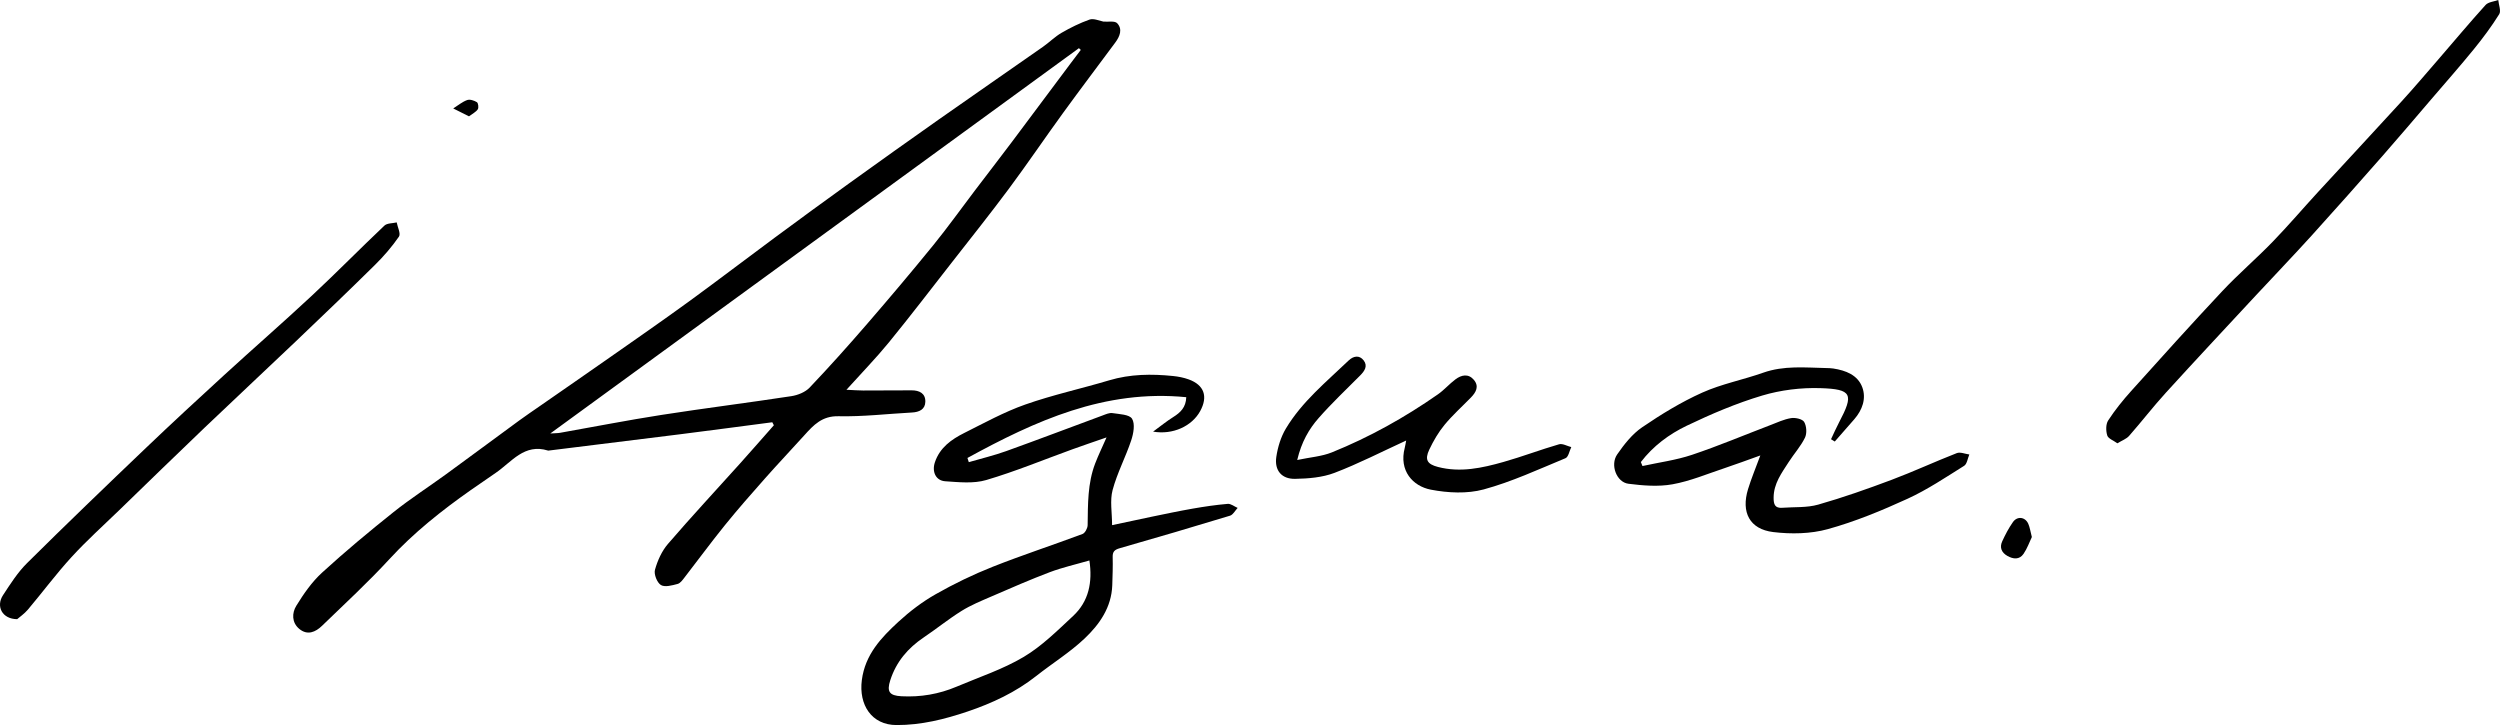
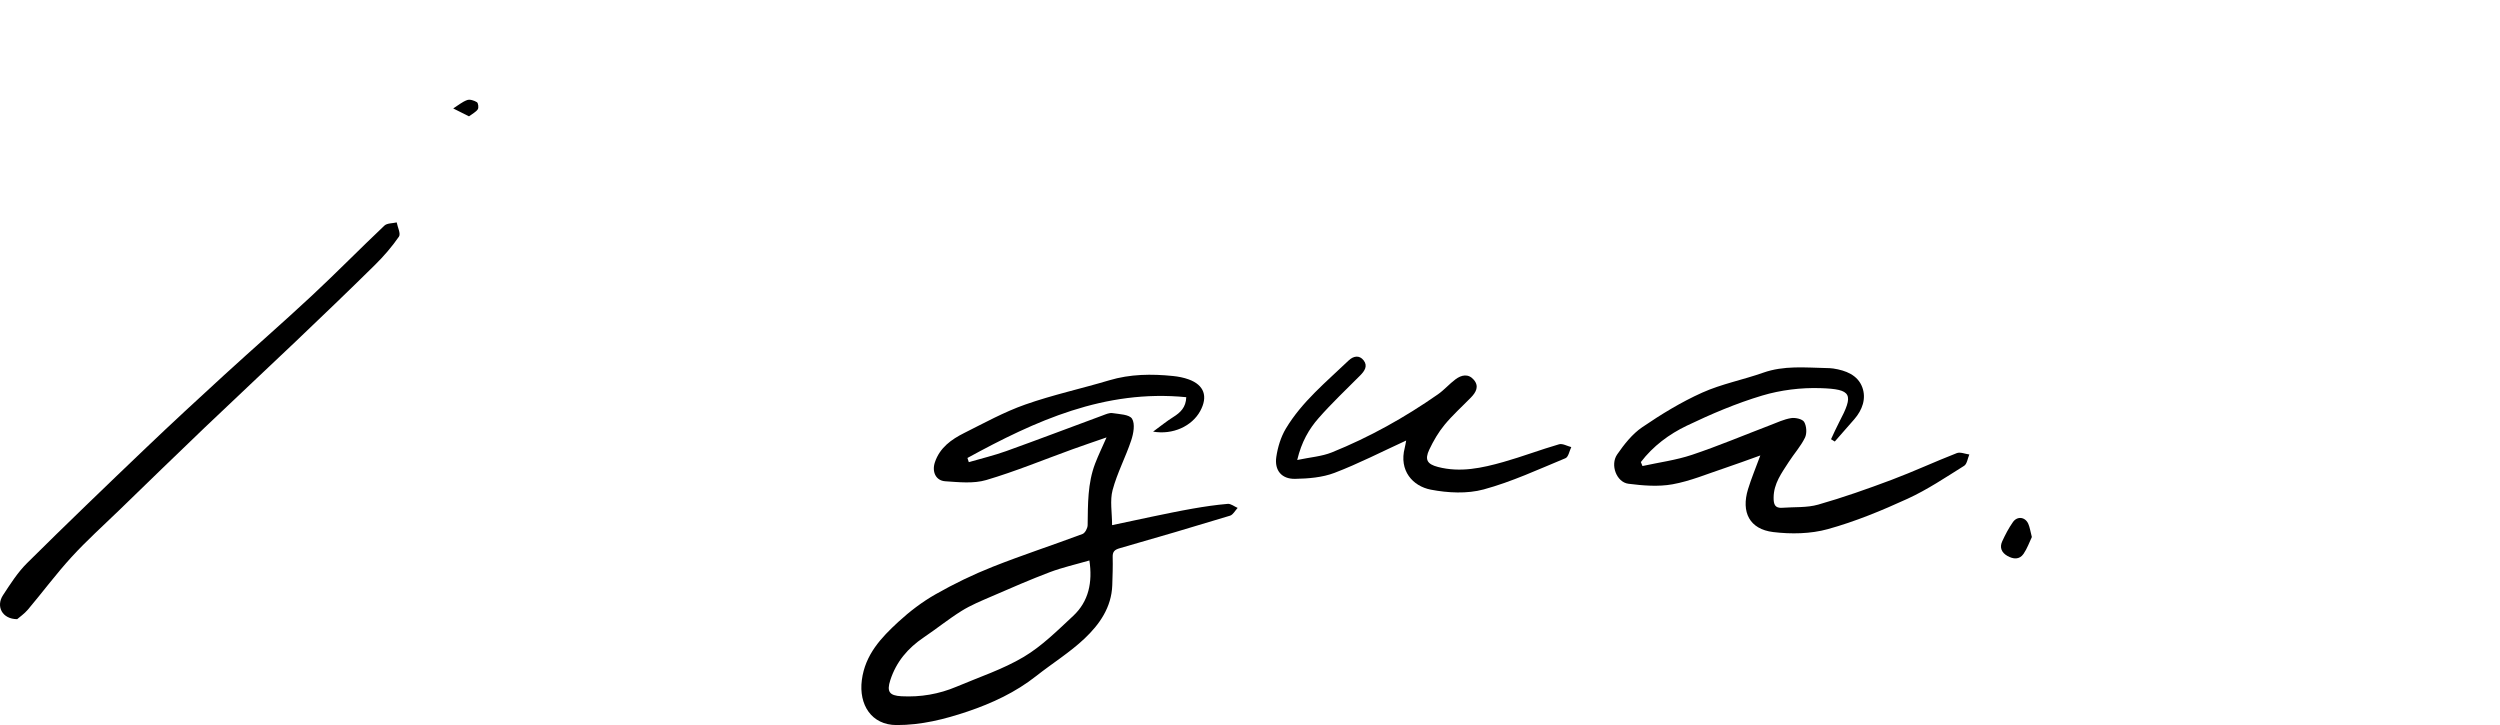
<svg xmlns="http://www.w3.org/2000/svg" id="Vrstva_1" x="0px" y="0px" width="1234.514px" height="358.046px" viewBox="0 0 1234.514 358.046" xml:space="preserve">
  <g>
-     <path fill-rule="evenodd" clip-rule="evenodd" d="M381.365,208.516c-15.142,1.977-30.278,4.006-45.429,5.918   c-21.588,2.724-43.187,5.362-64.781,8.036c-0.165,0.02-0.348,0.078-0.496,0.032c-11.749-3.669-17.984,5.623-25.875,11.009   c-4.119,2.812-8.235,5.627-12.314,8.496c-14.429,10.149-28.158,21.023-40.192,34.108c-10.55,11.471-22.061,22.066-33.27,32.921   c-3.203,3.102-7.169,4.853-11.194,1.542c-3.829-3.149-3.673-7.913-1.509-11.433c3.61-5.871,7.693-11.761,12.735-16.377   c11.366-10.405,23.246-20.28,35.296-29.896c8.295-6.619,17.271-12.377,25.861-18.633c12.08-8.797,24.069-17.716,36.126-26.544   c3.339-2.445,6.775-4.757,10.173-7.12c11.557-8.036,23.143-16.031,34.669-24.11c13.023-9.128,26.103-18.185,38.963-27.539   c14.218-10.342,28.18-21.035,42.32-31.485c12.293-9.085,24.631-18.112,37.037-27.042c14.649-10.544,29.345-21.025,44.109-31.408   c17.104-12.029,34.319-23.899,51.448-35.893c3.125-2.188,5.866-4.985,9.143-6.883c4.4-2.549,9.029-4.833,13.807-6.538   c1.933-0.689,4.517,0.447,6.855,0.988c2.334,0.206,5.614-0.479,6.811,0.795c2.785,2.965,1.304,6.534-0.914,9.529   C542.139,32.614,533.4,44.141,524.9,55.842c-8.987,12.372-17.559,25.05-26.682,37.32c-9.191,12.361-18.811,24.406-28.292,36.551   c-10.294,13.185-20.463,26.475-31.04,39.429c-6.285,7.697-13.253,14.835-20.905,23.325c3.616,0.166,5.957,0.363,8.298,0.365   c7.966,0.006,15.933-0.076,23.898-0.083c3.792-0.004,6.851,1.471,6.762,5.622c-0.083,3.822-3.02,5.135-6.603,5.327   c-12.098,0.648-24.207,2.107-36.279,1.835c-8.112-0.183-12.287,4.325-16.842,9.377c-6.434,7.138-13.056,14.108-19.427,21.301   c-6.721,7.59-13.421,15.213-19.799,23.09c-6.802,8.4-13.193,17.132-19.823,25.673c-1.009,1.299-2.162,3.008-3.554,3.377   c-2.702,0.716-6.315,1.736-8.255,0.535c-1.906-1.181-3.54-5.329-2.932-7.518c1.258-4.521,3.362-9.23,6.398-12.759   c11.603-13.484,23.734-26.512,35.626-39.748c5.611-6.246,11.128-12.577,16.688-18.869   C381.88,209.499,381.623,209.008,381.365,208.516z M271.732,214.058c2.355-0.16,3.651-0.129,4.902-0.35   c16.685-2.947,33.318-6.223,50.056-8.829c21.327-3.322,42.755-5.991,64.092-9.256c3.188-0.488,6.876-1.974,9.029-4.238   c9.734-10.232,19.157-20.776,28.396-31.464c11.055-12.789,21.971-25.707,32.635-38.823c7.105-8.739,13.654-17.929,20.472-26.902   c6.121-8.056,12.314-16.058,18.394-24.145c9.693-12.897,19.317-25.847,28.976-38.77c1.66-2.223,3.346-4.427,5.019-6.64   c-0.308-0.286-0.615-0.571-0.923-0.857C446.106,86.958,359.434,150.132,271.732,214.058z" />
    <path fill-rule="evenodd" clip-rule="evenodd" d="M478.395,228.212c6.155-1.794,12.423-3.278,18.446-5.442   c15.941-5.727,31.772-11.761,47.664-17.629c1.553-0.574,3.301-1.385,4.813-1.149c3.421,0.534,8.377,0.651,9.696,2.792   c1.565,2.543,0.711,7.279-0.402,10.631c-2.757,8.298-6.962,16.161-9.203,24.567c-1.391,5.216-0.258,11.105-0.258,17.341   c6.537-1.394,12.941-2.796,19.361-4.118c6.817-1.402,13.629-2.852,20.483-4.048c5.72-0.998,11.48-1.853,17.259-2.342   c1.565-0.133,3.263,1.291,4.899,2c-1.243,1.317-2.259,3.38-3.764,3.839c-18.081,5.51-36.215,10.847-54.389,16.043   c-2.52,0.72-3.628,1.624-3.556,4.337c0.124,4.633-0.048,9.277-0.198,13.913c-0.356,10.943-6.295,19.382-13.674,26.362   c-7.271,6.879-15.95,12.251-23.852,18.489c-10.205,8.056-21.787,13.458-33.957,17.567c-11.327,3.824-22.867,6.708-35.04,6.679   c-12.404-0.028-18.713-10.057-17.148-22.188c1.627-12.617,9.528-20.945,18.065-28.807c5.578-5.137,11.774-9.852,18.354-13.592   c9.036-5.137,18.481-9.721,28.145-13.553c14.645-5.808,29.656-10.689,44.416-16.22c1.251-0.469,2.507-2.851,2.529-4.363   c0.155-10.3-0.053-20.626,3.719-30.455c1.517-3.953,3.378-7.774,5.616-12.869c-6.289,2.188-11.54,3.953-16.746,5.837   c-14.196,5.139-28.193,10.942-42.644,15.212c-6.287,1.857-13.522,1.064-20.269,0.609c-4.701-0.317-6.658-4.751-5.09-9.405   c2.425-7.199,8.132-11.26,14.445-14.421c9.925-4.969,19.749-10.392,30.166-14.061c13.54-4.769,27.669-7.842,41.45-11.962   c10.417-3.114,20.944-3.205,31.575-2.121c2.601,0.266,5.25,0.786,7.699,1.676c7.632,2.774,9.6,8.421,5.667,15.628   c-4.079,7.475-13.537,11.843-23.26,10.152c3.645-2.662,6.662-5.134,9.94-7.189c3.544-2.222,6.27-4.765,6.435-9.81   c-40.275-3.974-74.545,11.683-108.055,30.007C477.956,226.838,478.175,227.525,478.395,228.212z M537.955,276.76   c-6.894,2.002-13.379,3.447-19.532,5.773c-9.761,3.691-19.334,7.893-28.917,12.037c-4.987,2.157-10.083,4.243-14.67,7.099   c-6.453,4.019-12.393,8.853-18.709,13.104c-7.82,5.263-13.563,12.03-16.488,21.081c-1.834,5.678-0.503,7.645,5.494,7.961   c9.429,0.497,18.522-1.041,27.204-4.722c11.146-4.725,22.84-8.563,33.163-14.694c8.979-5.333,16.663-13.018,24.4-20.221   C537.65,296.962,539.552,287.533,537.955,276.76z" />
    <path fill-rule="evenodd" clip-rule="evenodd" d="M811.058,230.129c8.163-1.79,16.557-2.89,24.436-5.526   c13.049-4.366,25.761-9.74,38.63-14.648c3.406-1.299,6.793-2.923,10.335-3.49c2.096-0.335,5.609,0.45,6.456,1.909   c1.186,2.042,1.417,5.639,0.385,7.756c-2.089,4.287-5.418,7.951-8.022,12.009c-3.481,5.427-7.435,10.63-7.459,17.629   c-0.012,3.251,0.611,5.251,4.291,4.972c5.924-0.449,12.115,0.038,17.713-1.556c12.255-3.49,24.314-7.755,36.253-12.238   c10.857-4.076,21.4-8.986,32.21-13.198c1.713-0.667,4.104,0.408,6.183,0.677c-0.829,1.912-1.12,4.686-2.576,5.597   c-9.136,5.715-18.174,11.794-27.928,16.26c-12.76,5.842-25.884,11.272-39.369,15.002c-8.519,2.356-18.134,2.522-26.987,1.447   c-11.648-1.416-15.914-9.772-12.416-21.189c1.638-5.342,3.814-10.518,6.068-16.643c-6.323,2.254-11.996,4.387-17.742,6.297   c-8.505,2.828-16.903,6.384-25.648,7.954c-7.025,1.262-14.574,0.636-21.748-0.274c-5.85-0.742-9.13-9.303-5.543-14.491   c3.437-4.971,7.43-10.063,12.334-13.404c9.414-6.415,19.28-12.447,29.648-17.102c9.581-4.301,20.16-6.322,30.124-9.846   c10.227-3.617,20.647-2.515,31.072-2.293c1.165,0.025,2.341,0.046,3.488,0.22c6.212,0.941,12.153,3.229,14.383,9.323   c2.021,5.528,0.025,11.154-3.96,15.735c-3.2,3.68-6.426,7.339-9.64,11.007c-0.617-0.379-1.234-0.758-1.852-1.137   c1.323-2.787,2.548-5.626,3.988-8.352c7.328-13.869,6.433-16.375-9.196-16.875c-9.581-0.306-19.618,0.922-28.793,3.664   c-12.759,3.813-25.178,9.113-37.215,14.878c-8.735,4.184-16.676,10.081-22.688,17.964   C810.534,228.823,810.796,229.476,811.058,230.129z" />
-     <path fill-rule="evenodd" clip-rule="evenodd" d="M1045.579,218.909c-1.923-1.396-4.52-2.304-5.007-3.868   c-0.704-2.26-0.748-5.562,0.461-7.42c3.34-5.133,7.236-9.963,11.341-14.528c14.882-16.549,29.771-33.1,45.002-49.326   c7.932-8.45,16.788-16.026,24.859-24.353c7.731-7.976,14.942-16.456,22.465-24.638c13.69-14.893,27.499-29.677,41.141-44.614   c6.263-6.857,12.272-13.947,18.351-20.972c7.72-8.921,15.279-17.986,23.195-26.728c1.351-1.491,4.144-1.675,6.27-2.463   c0.22,2.374,1.479,5.396,0.474,7.006c-3.773,6.045-8.064,11.809-12.571,17.345c-6.815,8.37-13.964,16.468-20.988,24.667   c-7.979,9.311-15.893,18.679-23.986,27.889c-11.609,13.21-23.264,26.385-35.075,39.414c-9.116,10.056-18.529,19.842-27.767,29.789   c-14.808,15.944-29.674,31.835-44.322,47.925c-6.246,6.861-11.919,14.241-18.052,21.209   C1050.04,216.751,1047.856,217.506,1045.579,218.909z" />
    <path fill-rule="evenodd" clip-rule="evenodd" d="M8.473,305.749c-7.494-0.05-10.55-6.411-6.991-11.84   c3.625-5.529,7.256-11.263,11.908-15.875c19.321-19.158,38.947-38.011,58.624-56.805c12.715-12.144,25.635-24.078,38.607-35.949   c14.407-13.184,29.144-26.009,43.426-39.325c12.123-11.303,23.734-23.154,35.777-34.545c1.331-1.259,4.012-1.092,6.067-1.586   c0.445,2.385,2.089,5.596,1.118,7.006c-3.452,5.014-7.51,9.704-11.855,13.993c-12.867,12.699-25.925,25.206-39.011,37.679   c-14.983,14.28-30.138,28.379-45.104,42.676c-14.166,13.532-28.196,27.208-42.265,40.842c-7.862,7.62-16.037,14.957-23.417,23.021   c-7.584,8.286-14.304,17.358-21.556,25.957C12.01,303.12,9.624,304.74,8.473,305.749z" />
    <path fill-rule="evenodd" clip-rule="evenodd" d="M694.371,217.536c-12.14,5.568-23.518,11.436-35.403,15.969   c-6.007,2.291-12.922,2.834-19.448,2.954c-6.66,0.122-10.252-4.195-9.272-10.832c0.71-4.81,2.233-9.842,4.714-13.985   c7.961-13.292,19.955-23.051,30.983-33.616c2.294-2.197,5.271-2.877,7.441-0.06c2.132,2.767,0.465,5.234-1.715,7.425   c-6.913,6.946-14.055,13.701-20.518,21.047c-4.789,5.443-8.466,11.791-10.583,20.709c6.447-1.363,12.124-1.745,17.137-3.77   c18.541-7.491,35.95-17.2,52.348-28.654c3.111-2.172,5.646-5.156,8.699-7.428c2.889-2.149,6.279-2.922,8.987,0.208   c2.8,3.234,1.138,6.198-1.396,8.798c-4.37,4.483-9.072,8.69-13.039,13.504c-3.017,3.661-5.479,7.907-7.517,12.211   c-2.368,5.003-1.005,7.183,4.235,8.556c11.077,2.902,21.812,0.54,32.381-2.45c9.238-2.613,18.241-6.056,27.464-8.732   c1.731-0.503,4.011,0.877,6.037,1.389c-0.929,1.884-1.398,4.877-2.857,5.48c-13.336,5.512-26.558,11.665-40.411,15.426   c-8.16,2.215-17.65,1.737-26.088,0.111c-8.899-1.714-15.835-9.363-12.88-20.655C693.955,220.053,694.104,218.93,694.371,217.536z" />
    <path fill-rule="evenodd" clip-rule="evenodd" d="M1003.338,265.188c-1.191,2.484-2.276,5.65-4.101,8.308   c-2.036,2.967-5.079,2.673-8,1.009c-2.906-1.656-3.902-4.195-2.539-7.174c1.51-3.3,3.222-6.569,5.303-9.531   c2.162-3.077,6.082-2.551,7.58,0.866C1002.368,260.461,1002.633,262.485,1003.338,265.188z" />
    <path fill-rule="evenodd" clip-rule="evenodd" d="M231.586,57.445c-2.807-1.406-5.292-2.651-7.776-3.895   c2.27-1.43,4.402-3.237,6.865-4.138c1.347-0.492,3.465,0.208,4.819,1.044c0.673,0.417,0.967,2.727,0.44,3.517   C235.049,55.299,233.371,56.094,231.586,57.445z" />
  </g>
</svg>